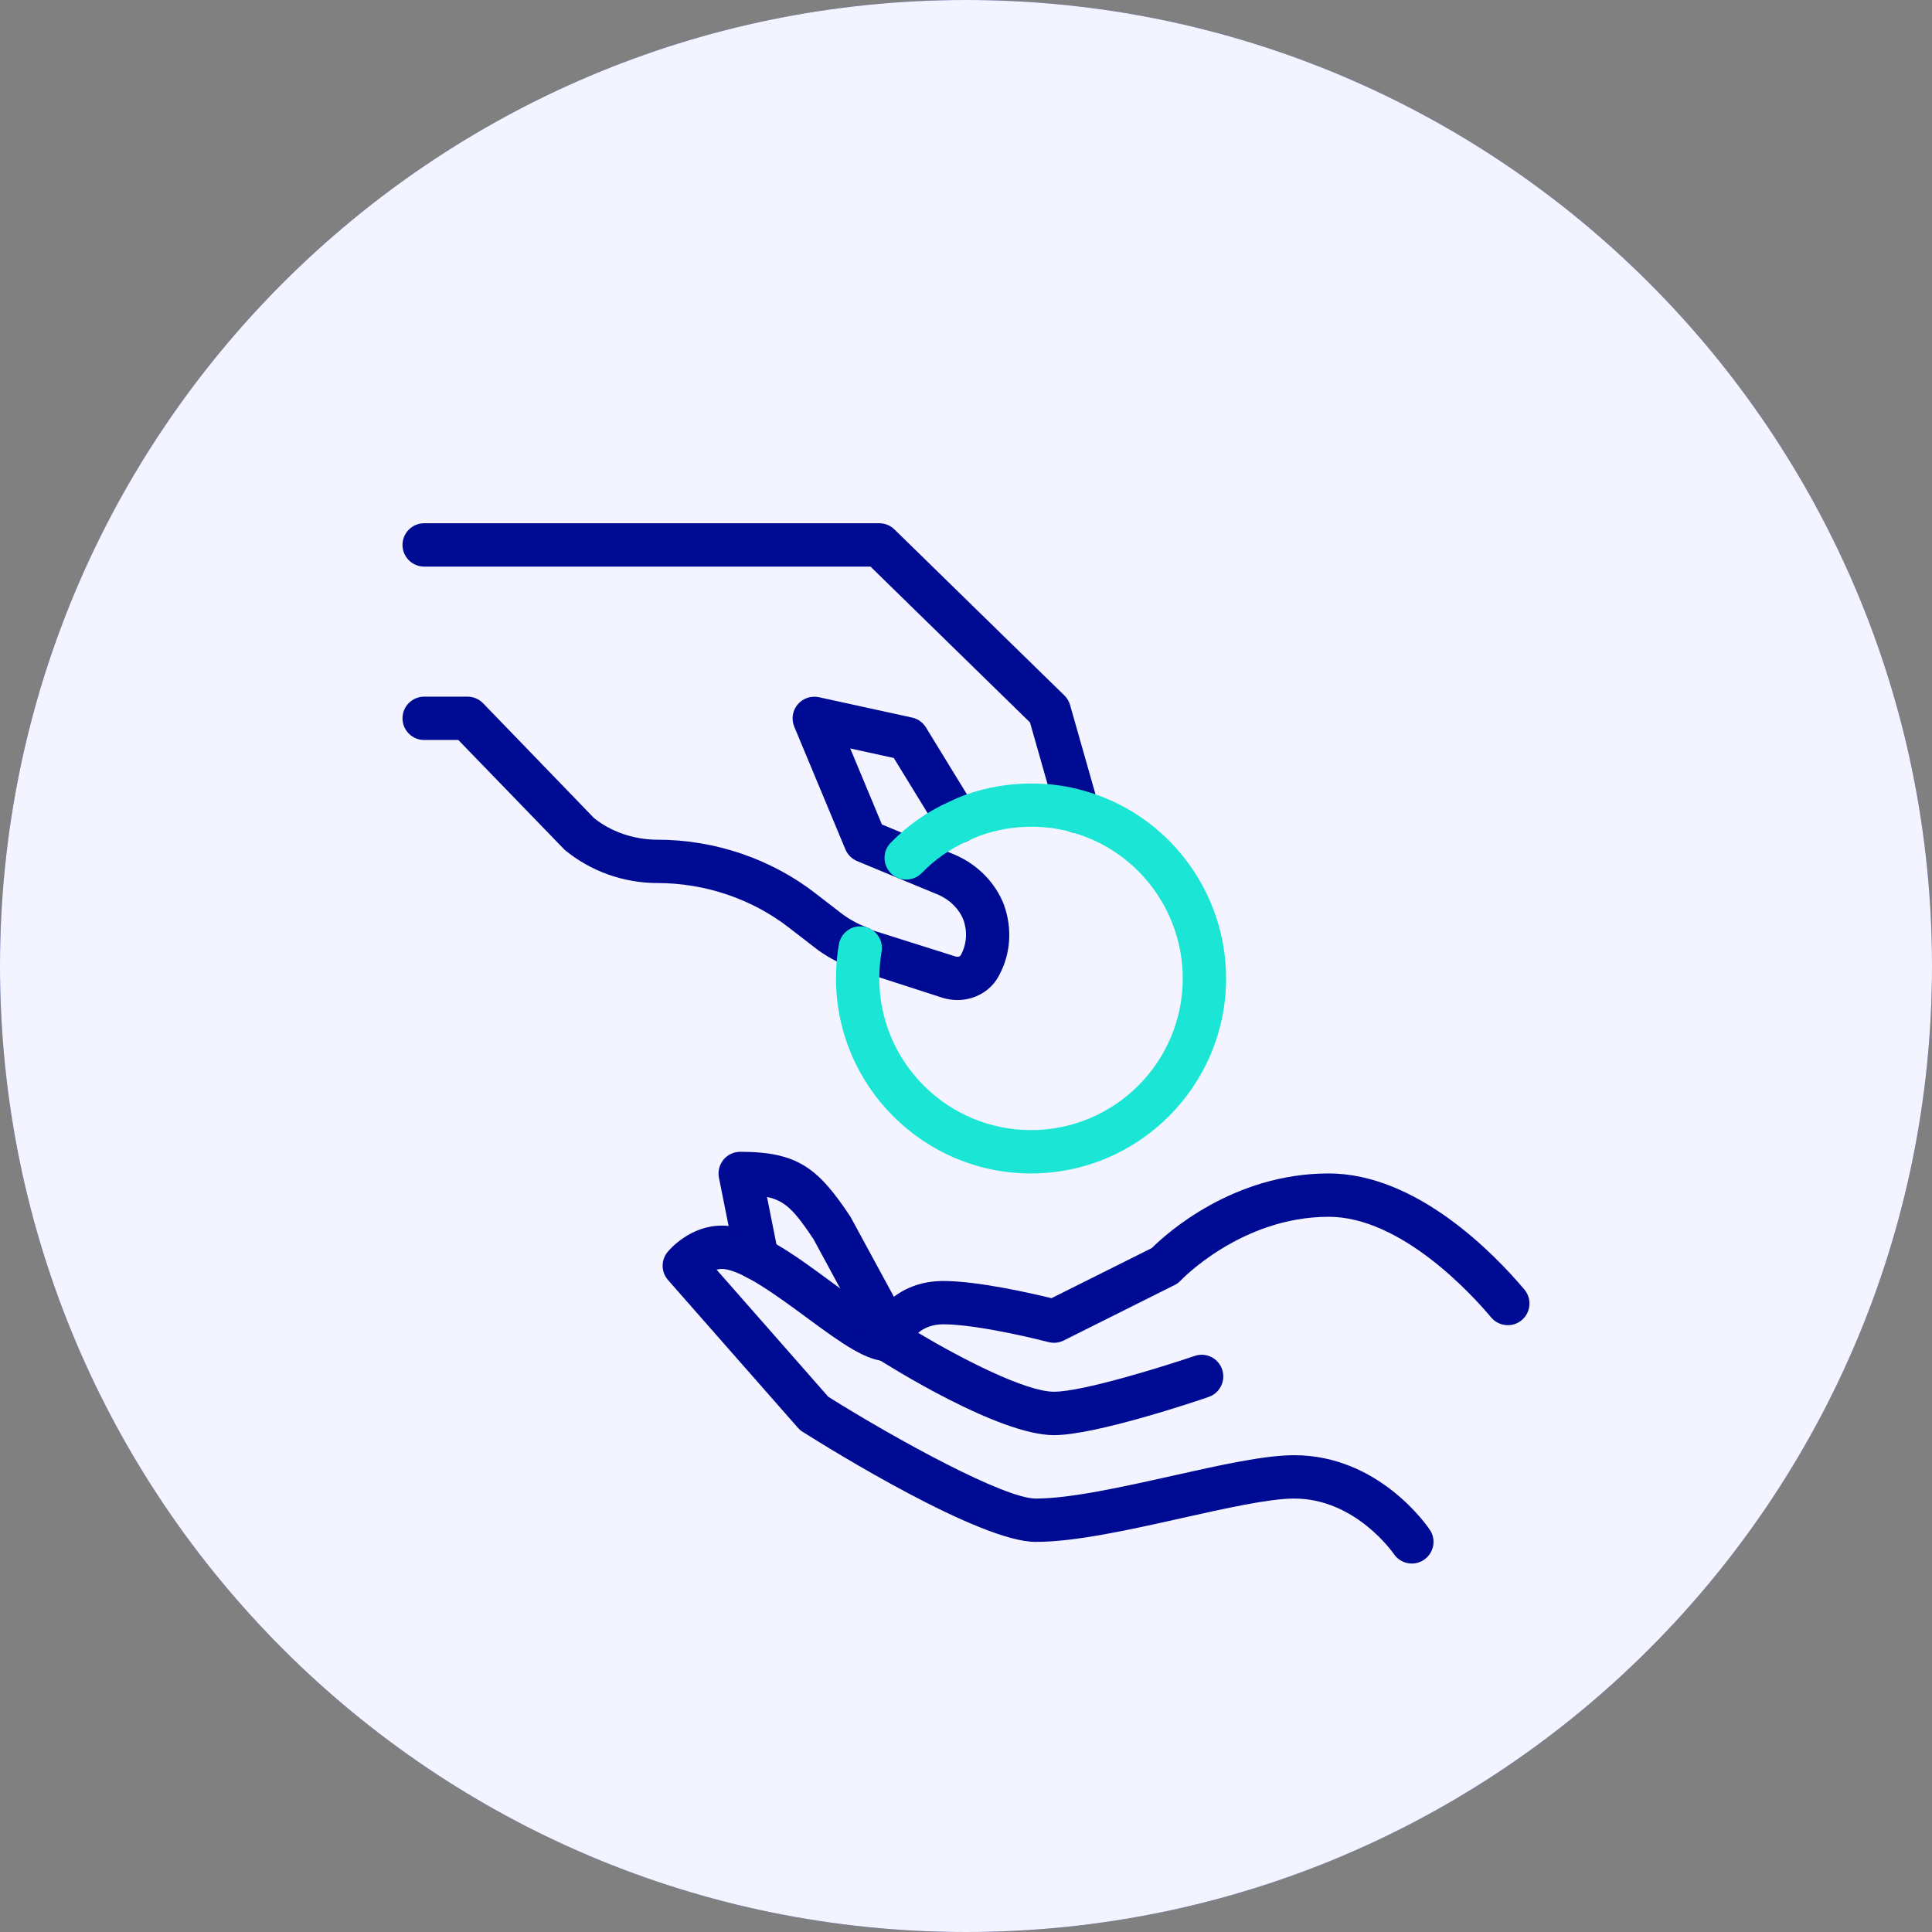
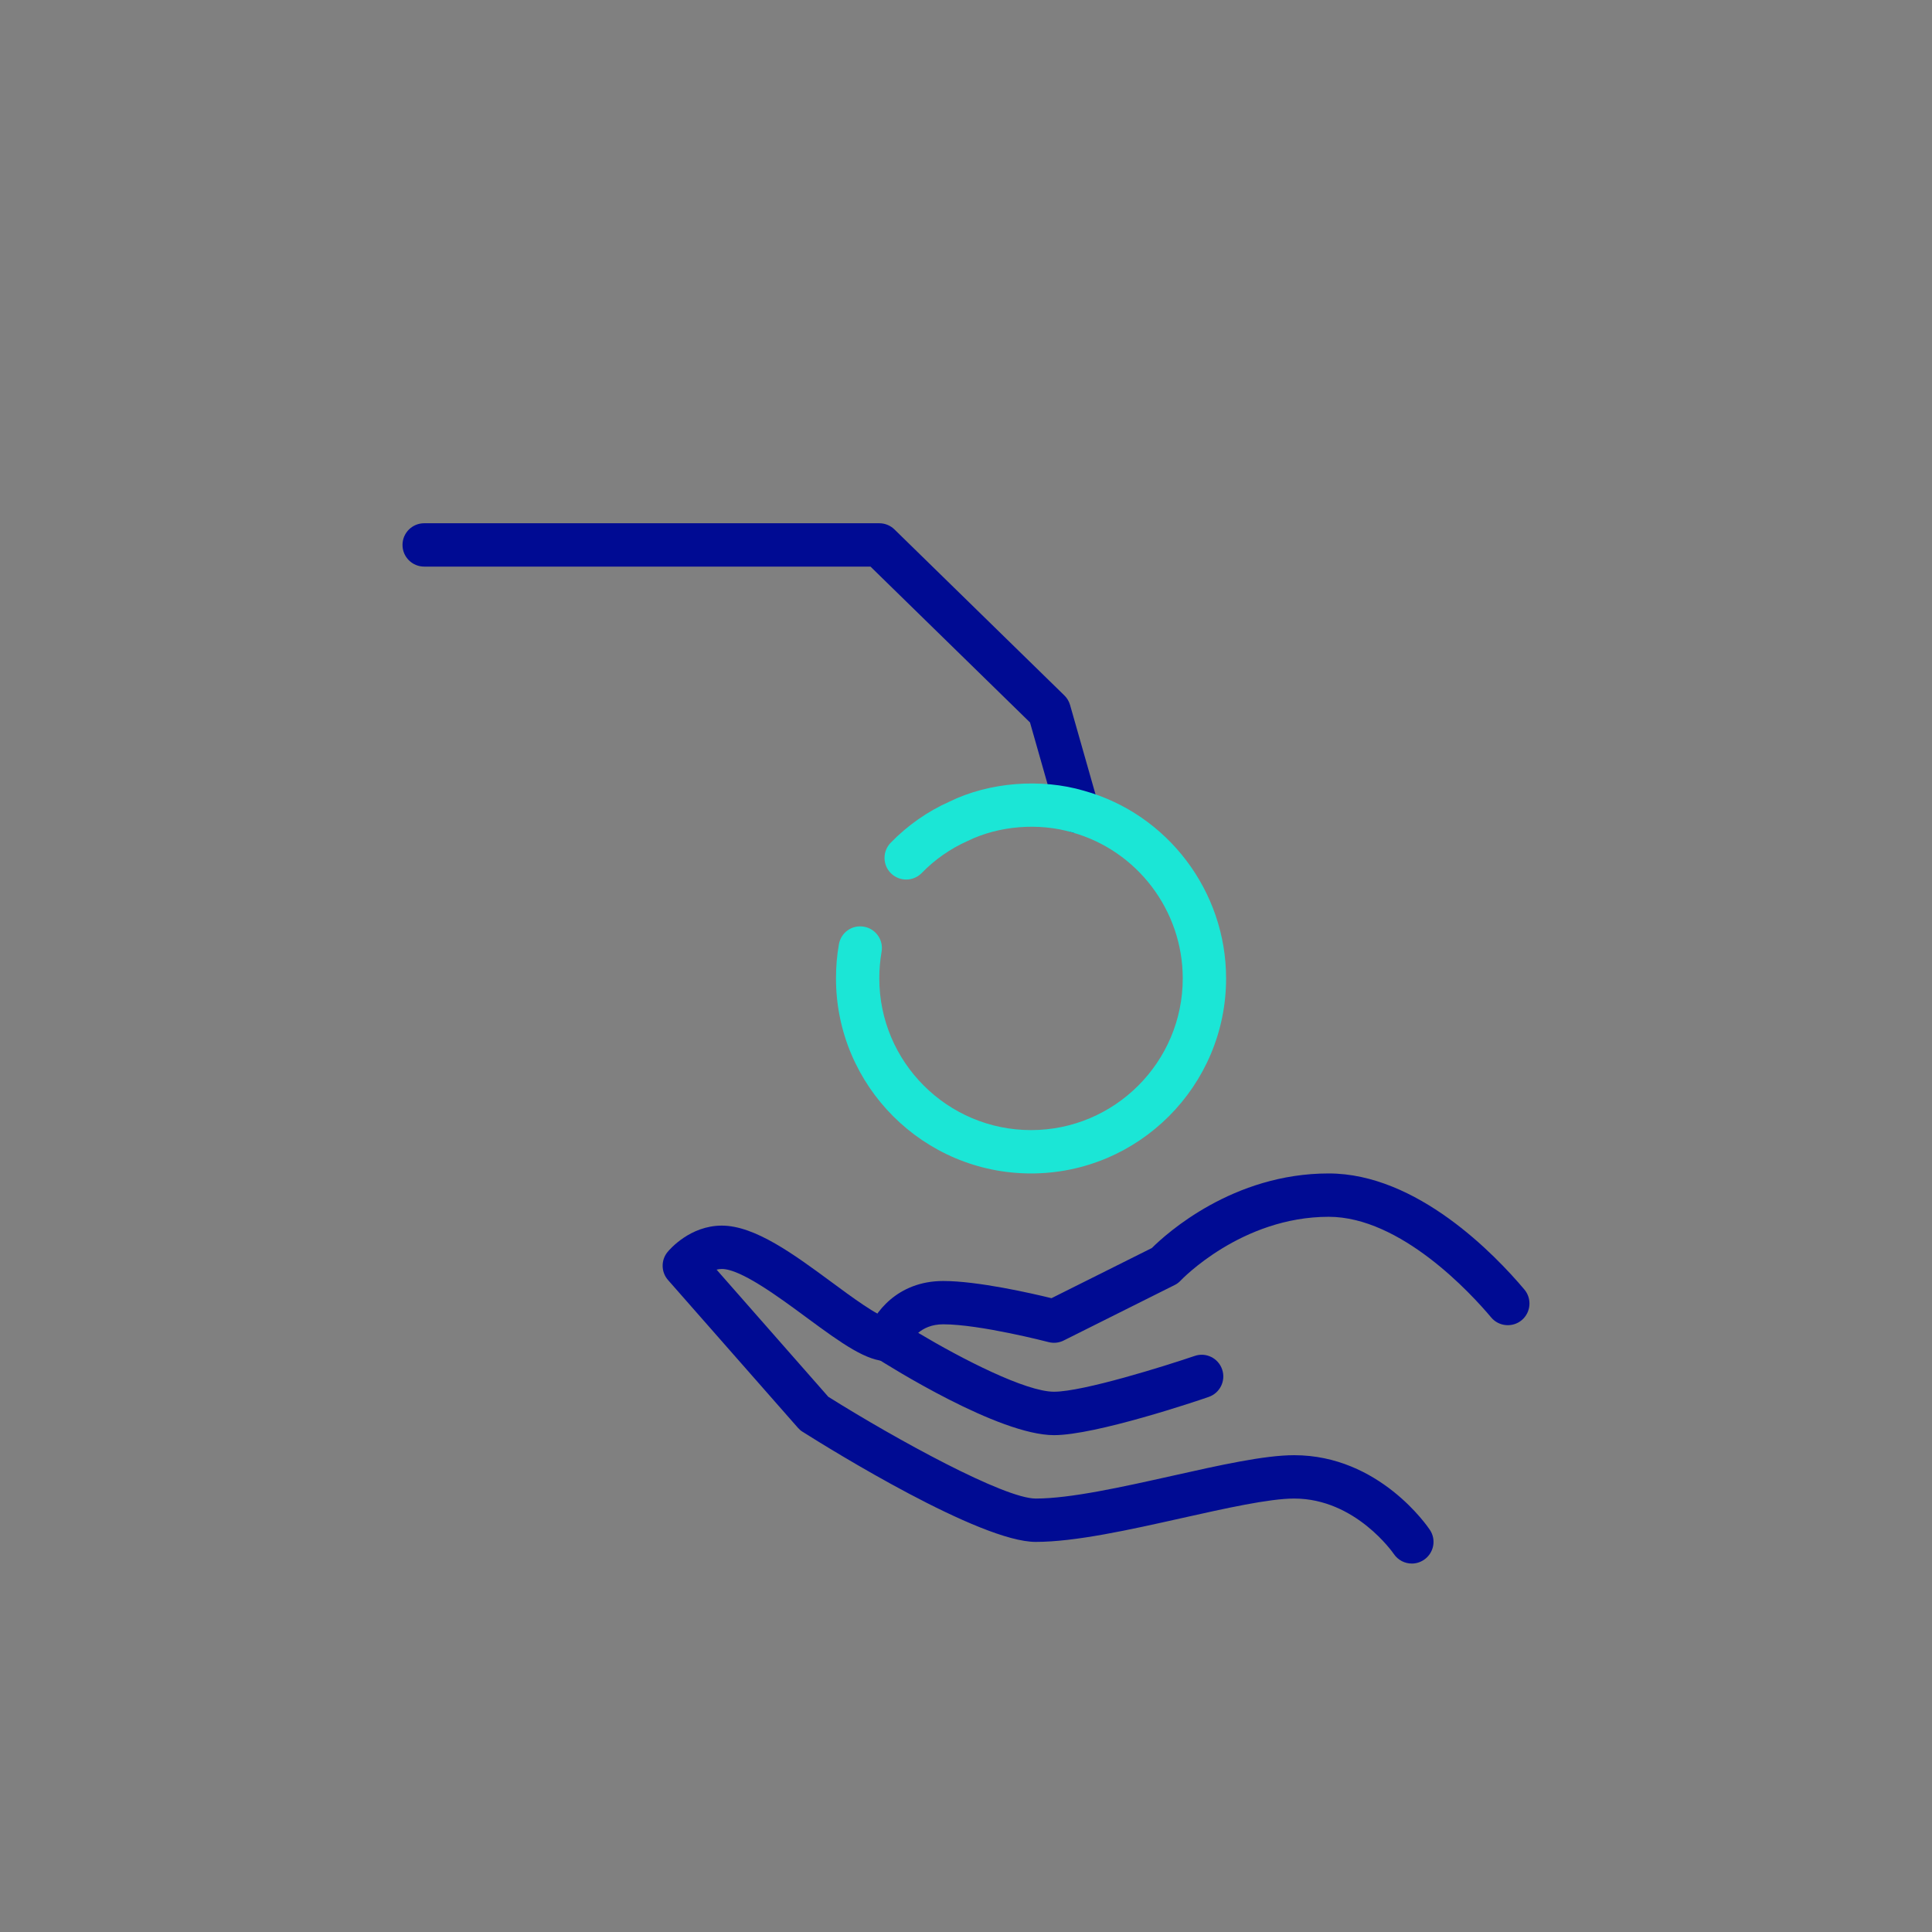
<svg xmlns="http://www.w3.org/2000/svg" width="48" height="48" viewBox="0 0 48 48" fill="none">
  <rect x="0" y="0" width="48" height="48" fill="#808080" stroke="none" />
-   <path d="M24 48C37.255 48 48 37.255 48 24C48 10.745 37.255 0 24 0C10.745 0 0 10.745 0 24C0 37.255 10.745 48 24 48Z" fill="#2C4FBF" />
-   <path d="M24 48C37.255 48 48 37.255 48 24C48 10.745 37.255 0 24 0C10.745 0 0 10.745 0 24C0 37.255 10.745 48 24 48Z" fill="#F3F4FF" />
  <path d="M26.188 35.656C24.808 35.656 22.076 33.933 21.768 33.737C21.56 33.603 21.47 33.347 21.547 33.112C21.705 32.635 22.283 31.826 23.434 31.826C24.291 31.826 25.622 32.13 26.124 32.253L28.617 31.007C28.981 30.646 30.629 29.154 33.01 29.154C35.206 29.154 37.142 31.171 37.873 32.038C38.064 32.266 38.035 32.606 37.808 32.798C37.58 32.989 37.239 32.959 37.049 32.733C36.556 32.145 34.804 30.231 33.011 30.231C30.84 30.231 29.349 31.798 29.334 31.814C29.29 31.861 29.239 31.901 29.18 31.928L26.428 33.304C26.312 33.363 26.178 33.377 26.051 33.344C26.034 33.339 24.346 32.902 23.434 32.902C23.146 32.902 22.947 33.001 22.812 33.114C23.91 33.77 25.489 34.577 26.186 34.577C26.91 34.577 28.954 33.935 29.681 33.688C29.963 33.59 30.269 33.743 30.364 34.024C30.46 34.305 30.309 34.611 30.028 34.707C29.746 34.806 27.221 35.656 26.188 35.656Z" fill="#000B93" />
  <path d="M35.077 38.846C34.903 38.846 34.733 38.762 34.629 38.608C34.619 38.594 33.683 37.231 32.153 37.231C31.531 37.231 30.43 37.478 29.365 37.716C28.061 38.008 26.714 38.308 25.731 38.308C24.345 38.308 20.663 36.029 19.939 35.572C19.895 35.545 19.856 35.51 19.822 35.471L16.597 31.802C16.423 31.604 16.418 31.309 16.585 31.106C16.64 31.038 17.147 30.45 17.933 30.45C18.757 30.45 19.728 31.167 20.667 31.859C21.133 32.204 21.838 32.724 22.065 32.744C22.353 32.77 22.59 33.017 22.577 33.305C22.564 33.593 22.348 33.821 22.061 33.821C21.537 33.821 20.947 33.405 20.027 32.725C19.341 32.219 18.402 31.527 17.933 31.527C17.889 31.527 17.846 31.533 17.803 31.544L20.579 34.703C22.275 35.767 24.952 37.231 25.731 37.231C26.596 37.231 27.884 36.943 29.13 36.665C30.304 36.402 31.413 36.154 32.153 36.154C34.27 36.154 35.475 37.934 35.526 38.011C35.69 38.258 35.622 38.59 35.375 38.755C35.283 38.816 35.179 38.846 35.077 38.846Z" fill="#000B93" />
-   <path d="M22.06 33.608C21.868 33.608 21.683 33.505 21.586 33.325L20.211 30.786C19.749 30.093 19.512 29.831 19.056 29.738L19.339 31.158C19.398 31.449 19.208 31.733 18.917 31.791C18.621 31.853 18.342 31.659 18.284 31.369L17.862 29.26C17.831 29.102 17.872 28.938 17.974 28.813C18.076 28.688 18.228 28.616 18.39 28.616C19.819 28.616 20.328 29.02 21.131 30.233L22.532 32.813C22.674 33.075 22.577 33.401 22.315 33.543C22.234 33.586 22.146 33.608 22.06 33.608Z" fill="#000B93" />
  <path d="M26.779 20.7C26.544 20.7 26.329 20.546 26.262 20.309L25.59 17.949L21.627 14.077H10.539C10.241 14.077 10 13.836 10 13.539C10 13.241 10.241 13 10.539 13H21.846C21.986 13 22.122 13.055 22.223 13.154L26.445 17.279C26.512 17.344 26.56 17.426 26.586 17.517L27.297 20.015C27.379 20.302 27.212 20.599 26.926 20.681C26.877 20.694 26.827 20.7 26.779 20.7Z" fill="#000B93" />
-   <path d="M23.787 24.846C23.666 24.846 23.543 24.828 23.421 24.791L21.314 24.11C21.271 24.097 21.21 24.078 21.144 24.044C20.804 23.914 20.494 23.741 20.221 23.526L19.608 23.052C18.686 22.334 17.521 21.939 16.332 21.939C15.492 21.939 14.675 21.647 14.031 21.116L11.387 18.385H10.539C10.241 18.385 10 18.144 10 17.846C10 17.549 10.241 17.308 10.539 17.308H11.615C11.762 17.308 11.901 17.367 12.002 17.472L14.76 20.326C15.167 20.656 15.741 20.862 16.332 20.862C17.761 20.862 19.16 21.338 20.272 22.204L20.874 22.669C21.083 22.833 21.309 22.957 21.56 23.05C21.602 23.065 21.641 23.086 21.677 23.112L23.745 23.765C23.786 23.777 23.849 23.776 23.874 23.724C24.019 23.455 24.038 23.143 23.936 22.854C23.833 22.588 23.604 22.357 23.312 22.23L21.295 21.394C21.164 21.339 21.059 21.235 21.004 21.103L19.733 18.055C19.656 17.87 19.688 17.657 19.817 17.503C19.947 17.348 20.15 17.279 20.346 17.322L22.662 17.828C22.805 17.859 22.929 17.948 23.005 18.073L24.265 20.13C24.422 20.383 24.341 20.714 24.088 20.87C23.834 21.027 23.502 20.945 23.347 20.693L22.206 18.832L21.124 18.595L21.911 20.484L23.731 21.239C24.294 21.484 24.733 21.934 24.943 22.479C25.154 23.066 25.11 23.697 24.828 24.221C24.635 24.61 24.227 24.846 23.787 24.846Z" fill="#000B93" />
  <path d="M25.616 29.154C22.944 29.154 20.77 26.98 20.77 24.308C20.77 24.015 20.793 23.737 20.843 23.459C20.895 23.166 21.171 22.97 21.467 23.024C21.76 23.076 21.955 23.356 21.902 23.649C21.865 23.865 21.846 24.082 21.846 24.308C21.846 26.386 23.537 28.077 25.616 28.077C27.694 28.077 29.385 26.386 29.385 24.308C29.385 22.622 28.254 21.131 26.635 20.68C25.808 20.437 24.822 20.512 24.044 20.892C23.612 21.084 23.223 21.357 22.901 21.689C22.693 21.902 22.353 21.907 22.139 21.7C21.926 21.494 21.921 21.152 22.128 20.939C22.544 20.51 23.048 20.156 23.588 19.917C24.576 19.431 25.868 19.332 26.931 19.646C29.007 20.223 30.462 22.141 30.462 24.308C30.462 26.98 28.288 29.154 25.616 29.154Z" fill="#1BE6D6" />
</svg>